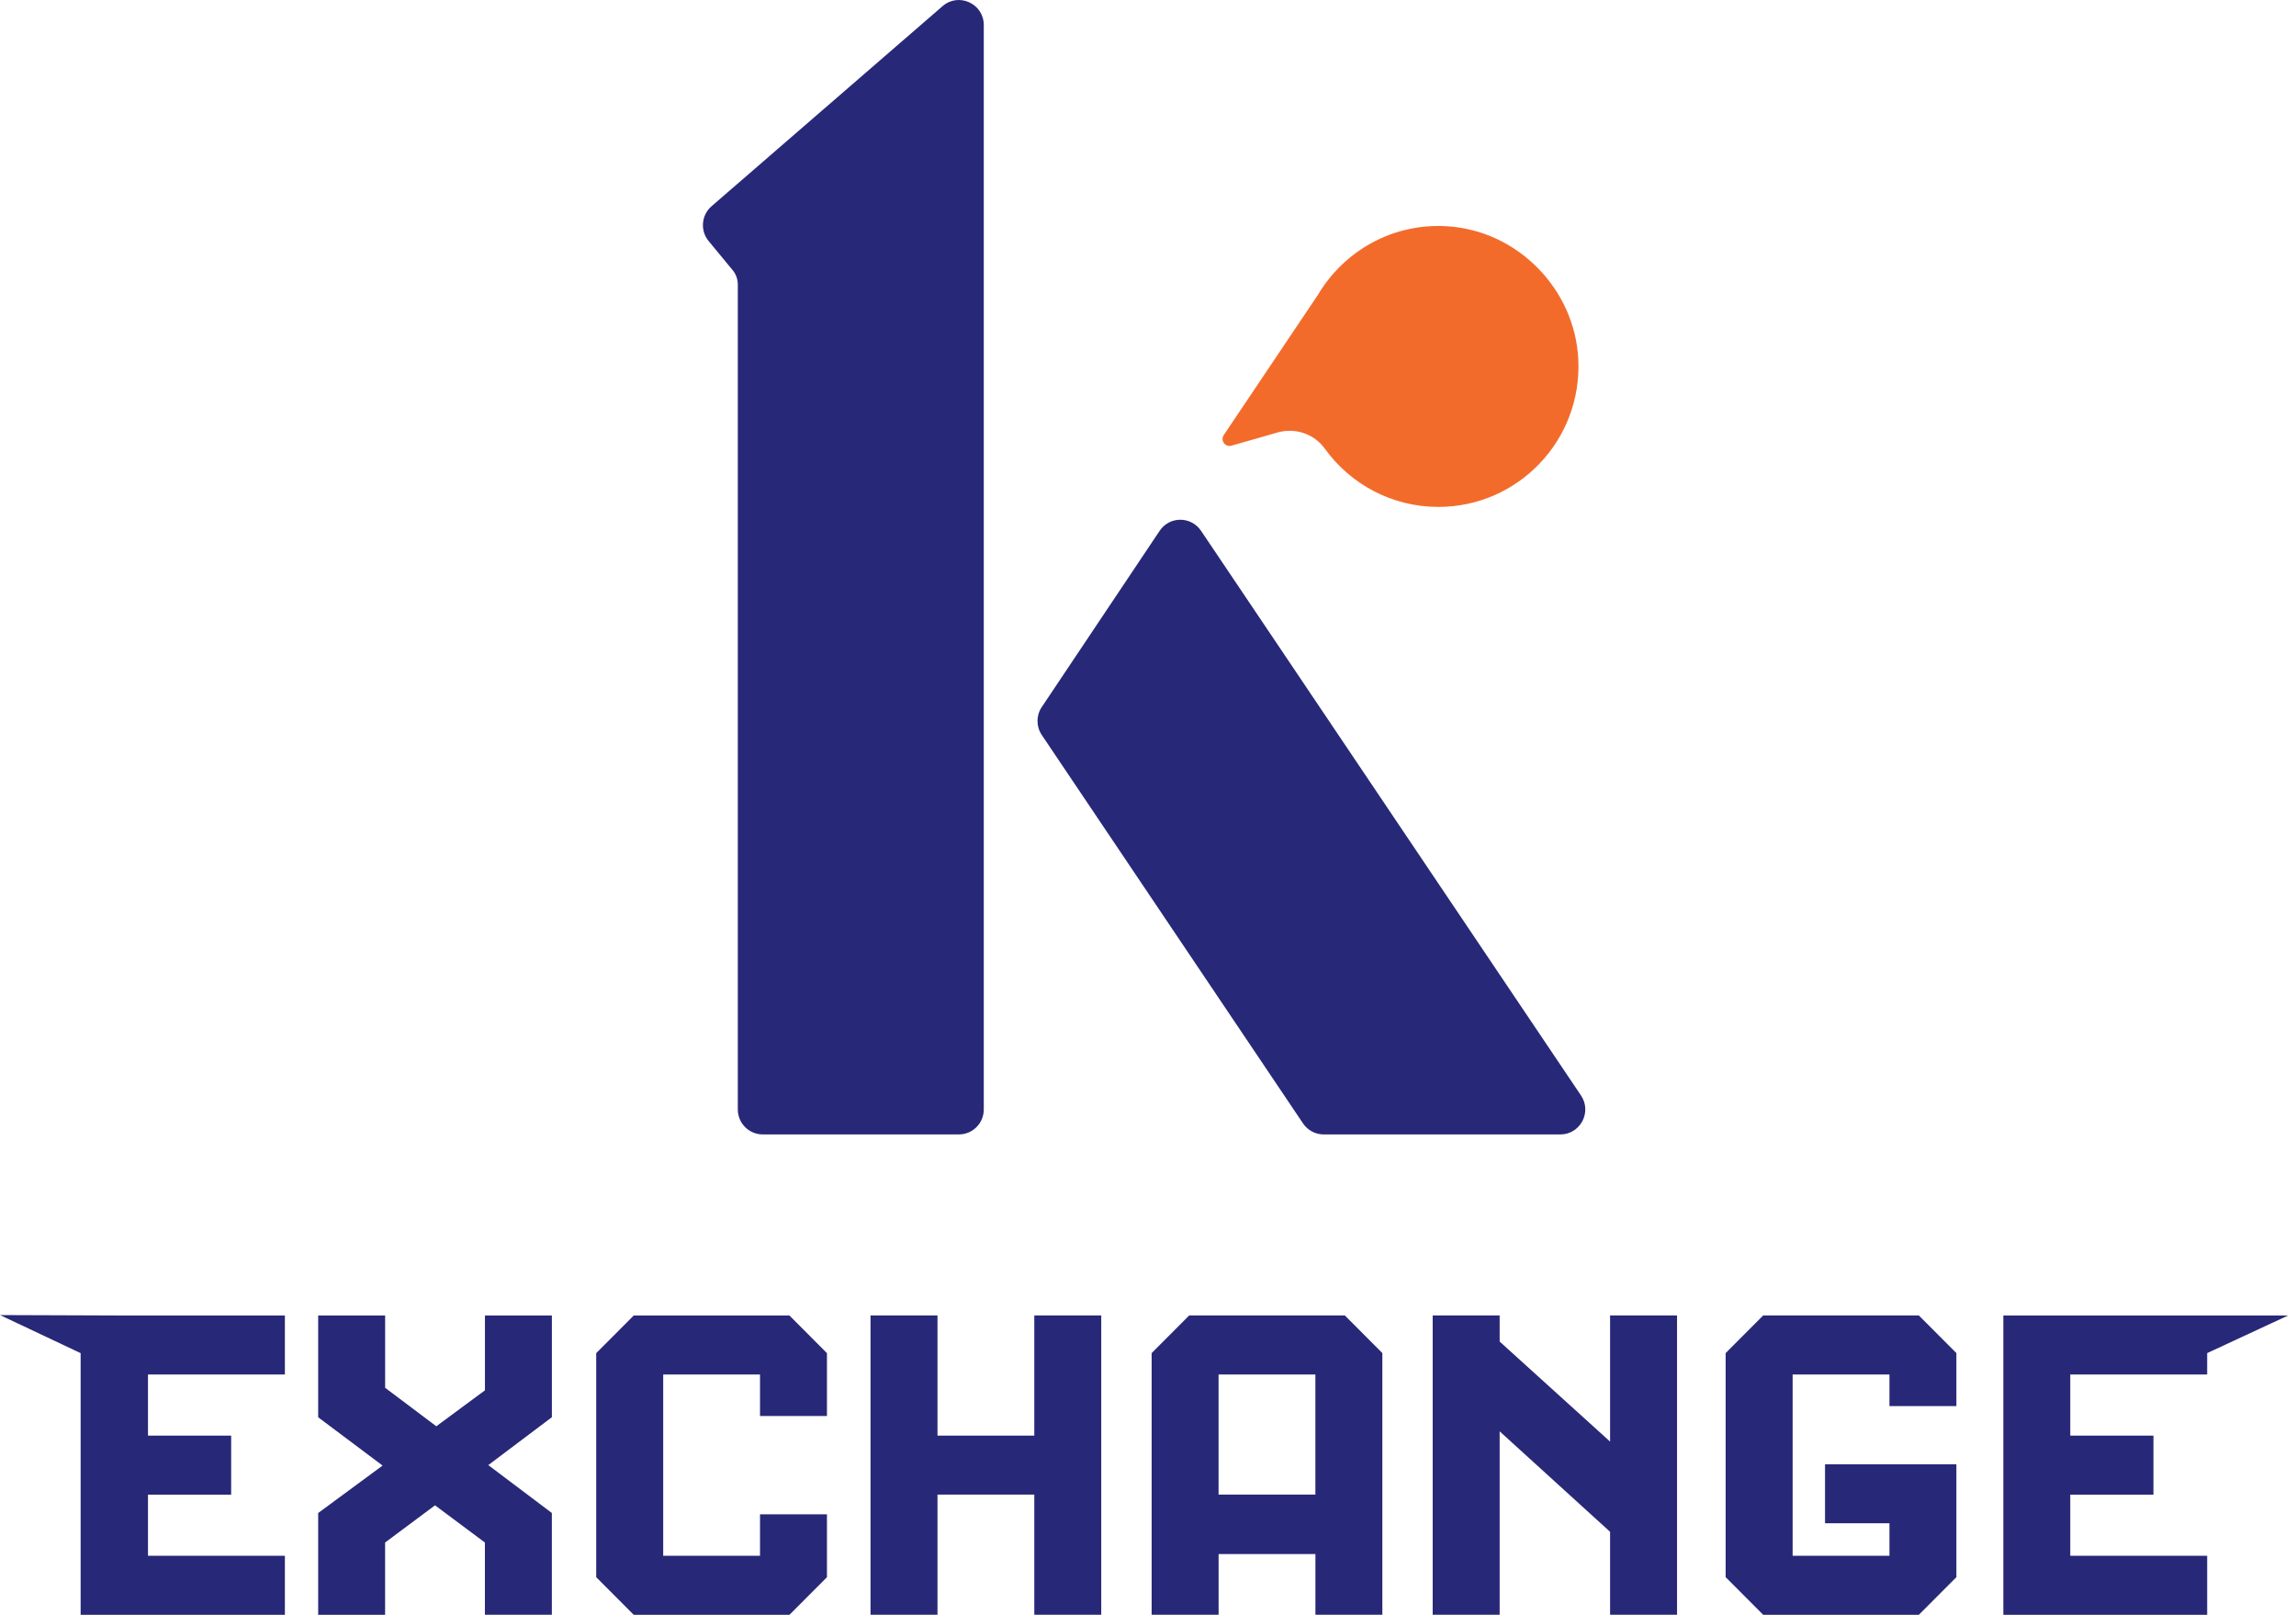
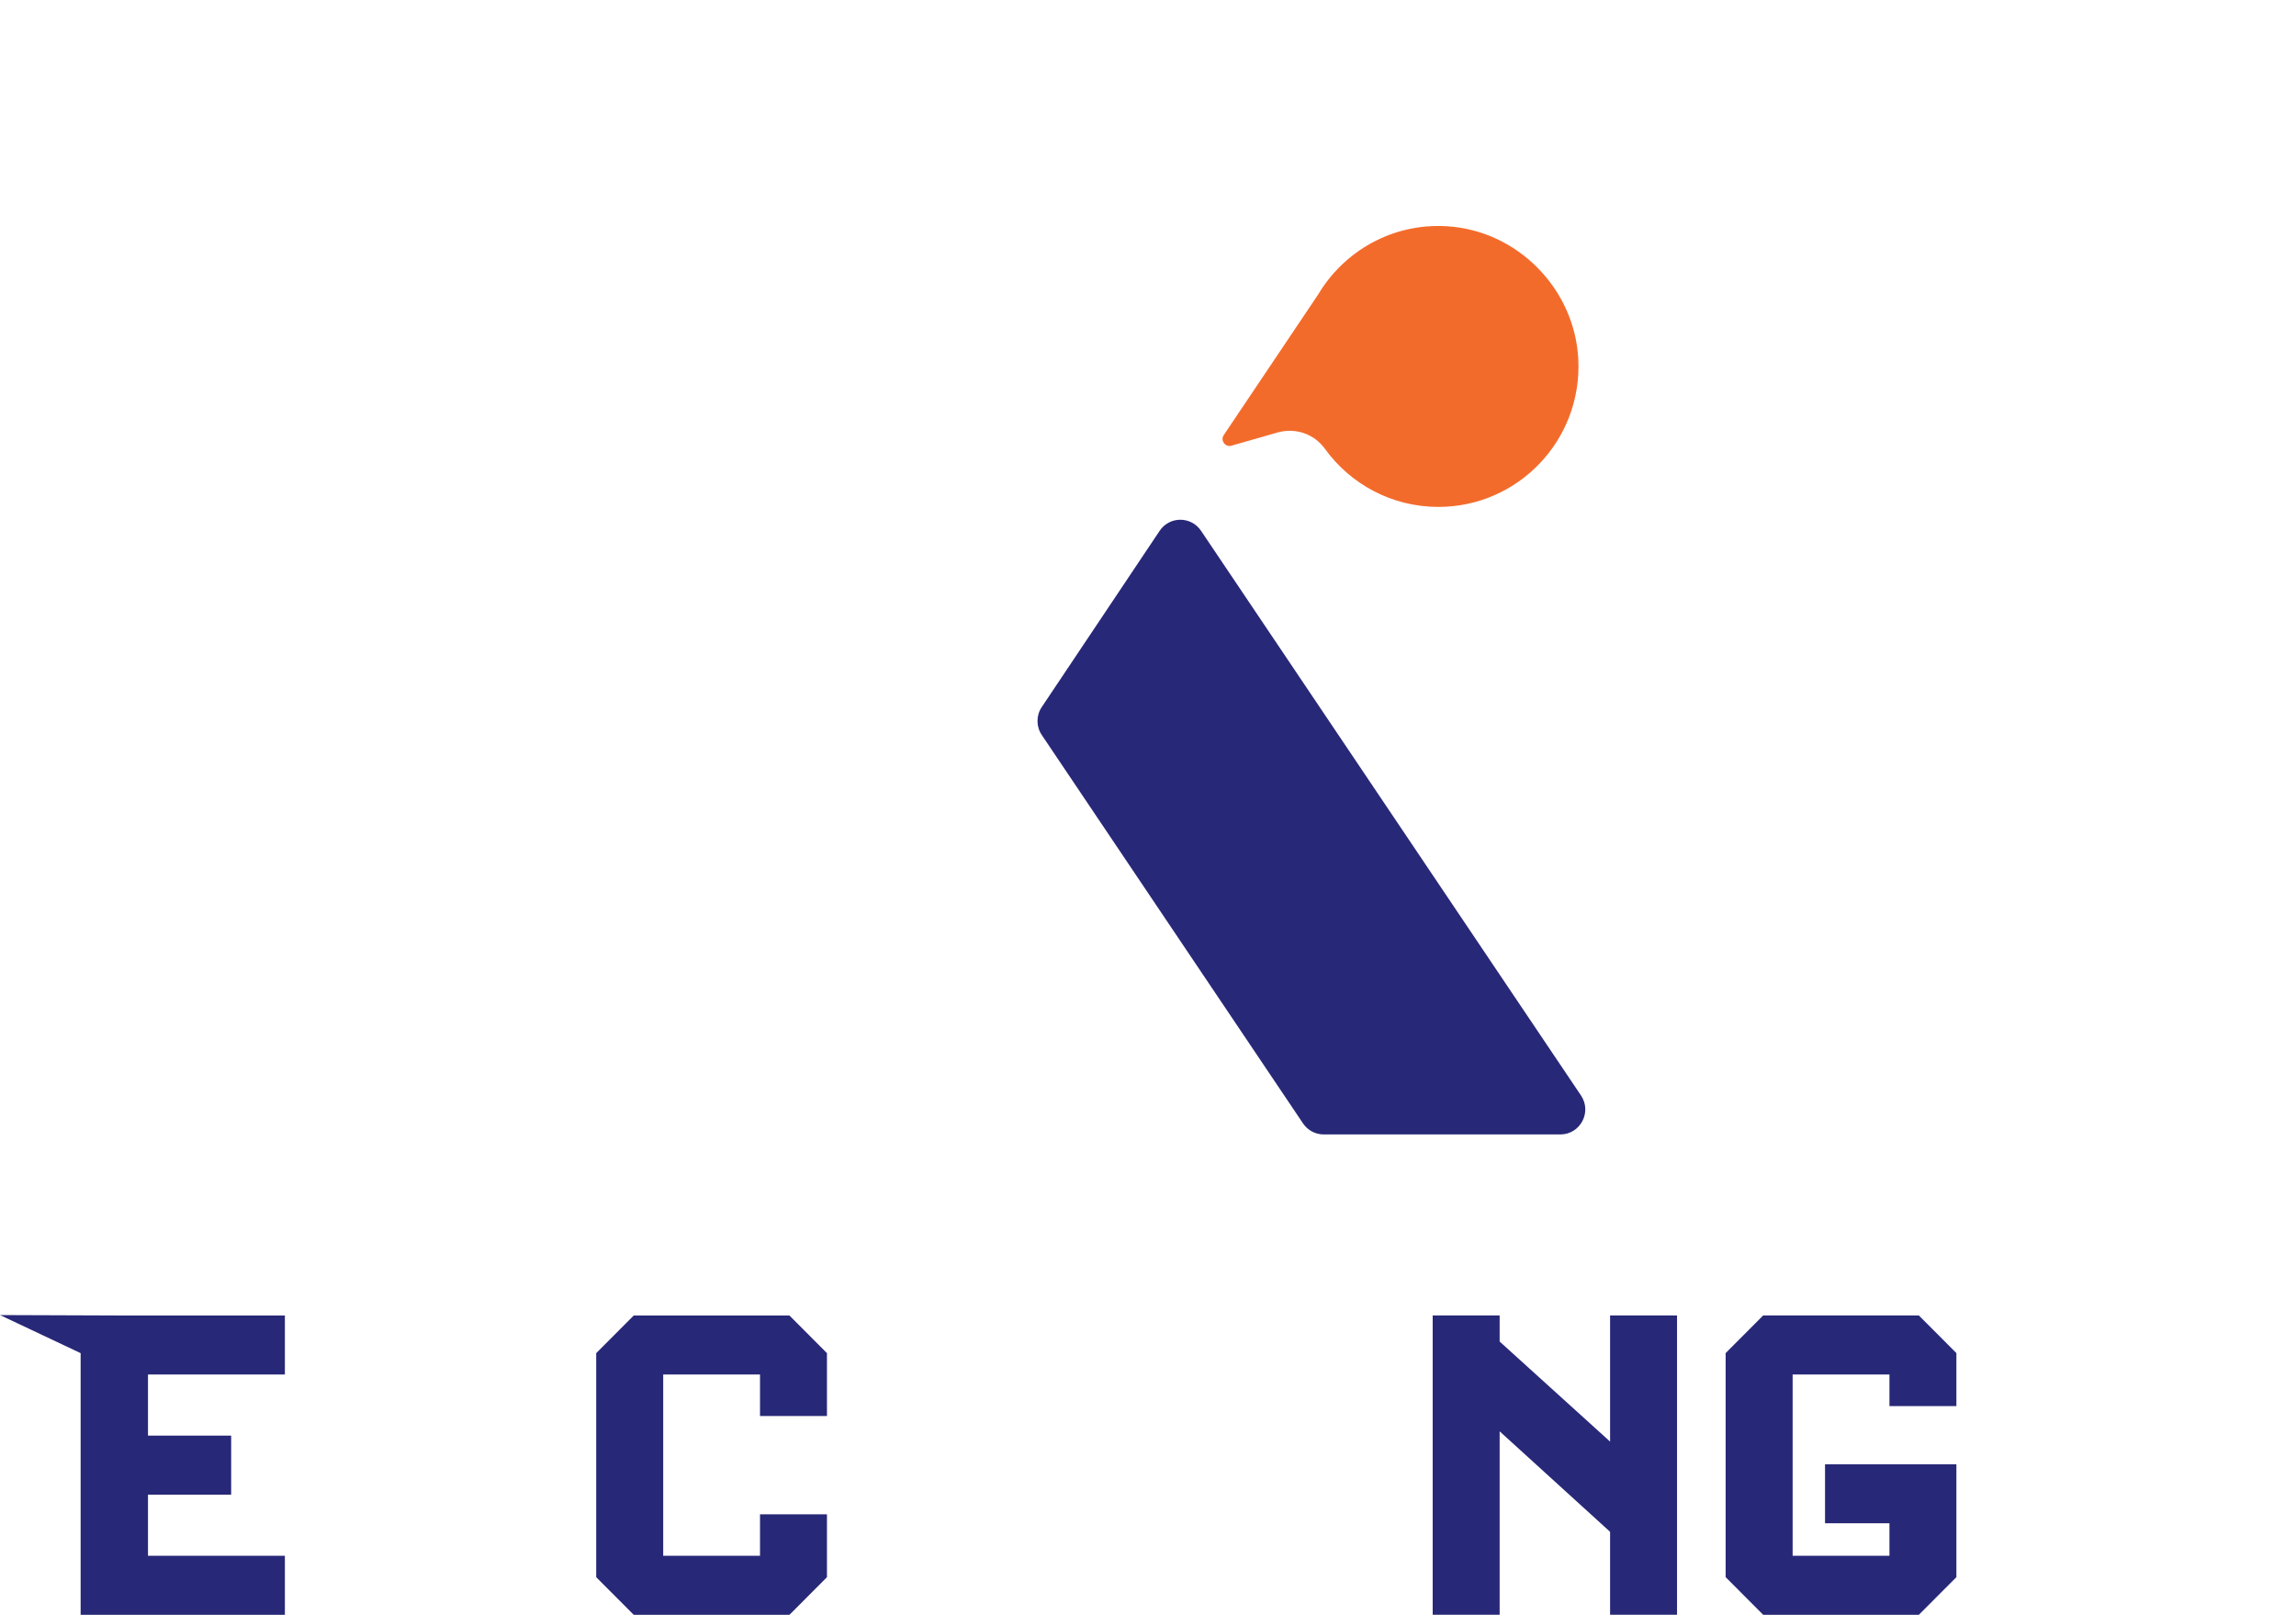
<svg xmlns="http://www.w3.org/2000/svg" width="128" height="90" viewBox="0 0 128 90" fill="none">
-   <path d="M39.505 13.434L40.846 15.059C41.031 15.282 41.132 15.563 41.132 15.854V61.834C41.132 62.602 41.754 63.225 42.521 63.225H53.457C54.223 63.225 54.845 62.602 54.845 61.834V1.395C54.845 0.204 53.449 -0.439 52.548 0.342L39.668 11.495C39.097 11.989 39.025 12.852 39.505 13.434Z" fill="#282878" />
  <path d="M86.988 63.226H73.794C73.333 63.226 72.9 62.996 72.643 62.612L58.077 40.962C57.762 40.494 57.76 39.878 58.075 39.41L64.65 29.584C65.2 28.762 66.403 28.762 66.956 29.582L88.14 61.056C88.762 61.979 88.1 63.226 86.988 63.226Z" fill="#282878" />
  <path d="M80.649 12.608C77.602 12.431 74.916 14.01 73.48 16.422L68.224 24.247C68.022 24.548 68.306 24.941 68.654 24.839L71.223 24.104C72.201 23.824 73.258 24.175 73.855 25.003C75.272 26.97 77.58 28.252 80.188 28.252C84.627 28.252 88.201 24.54 87.99 20.043C87.801 16.096 84.585 12.838 80.649 12.608Z" fill="#F36B2B" />
  <path d="M8.25 76.604V80.013H12.887V83.302H8.25V86.709H15.882V89.998H4.495V75.415L0 73.293L6.586 73.317H15.882V76.606H8.25V76.604Z" fill="#282878" />
-   <path d="M30.765 78.987L27.222 81.655L30.765 84.324V89.996H27.033V85.97L24.252 83.897L21.469 85.97V89.998H17.738V84.326L21.329 81.681L17.738 78.989V73.317H21.471V77.346L24.324 79.491L27.035 77.488V73.317H30.767V78.987H30.765Z" fill="#282878" />
  <path d="M42.37 78.917V76.605H36.973V86.709H42.37V84.399H46.102V87.902L44.01 90H35.331L33.238 87.902V75.415L35.331 73.317H44.01L46.102 75.415V78.919H42.37V78.917Z" fill="#282878" />
-   <path d="M61.393 73.315V89.996H57.661V83.3H52.264V89.996H48.531V73.315H52.264V80.011H57.661V73.315H61.393Z" fill="#282878" />
-   <path d="M77.065 75.413V89.996H73.333V86.612H67.936V89.996H64.203V75.413L66.296 73.315H74.974L77.065 75.413ZM73.331 83.3V76.604H67.934V83.3H73.331Z" fill="#282878" />
  <path d="M93.493 73.315V89.996H89.761V85.373L83.604 79.773V89.996H79.871V73.315H83.604V74.769L89.761 80.345V73.315H93.493Z" fill="#282878" />
  <path d="M105.335 78.367V76.604H99.938V86.709H105.335V84.898H101.744V81.609H109.067V87.9L106.974 89.998H98.296L96.203 87.9V75.413L98.296 73.315H106.974L109.067 75.413V78.367H105.335Z" fill="#282878" />
-   <path d="M127.565 73.315L123.048 75.413V76.604H115.416V80.013H120.053V83.302H115.416V86.709H123.048V89.998H111.684V73.317H127.565V73.315Z" fill="#282878" />
</svg>